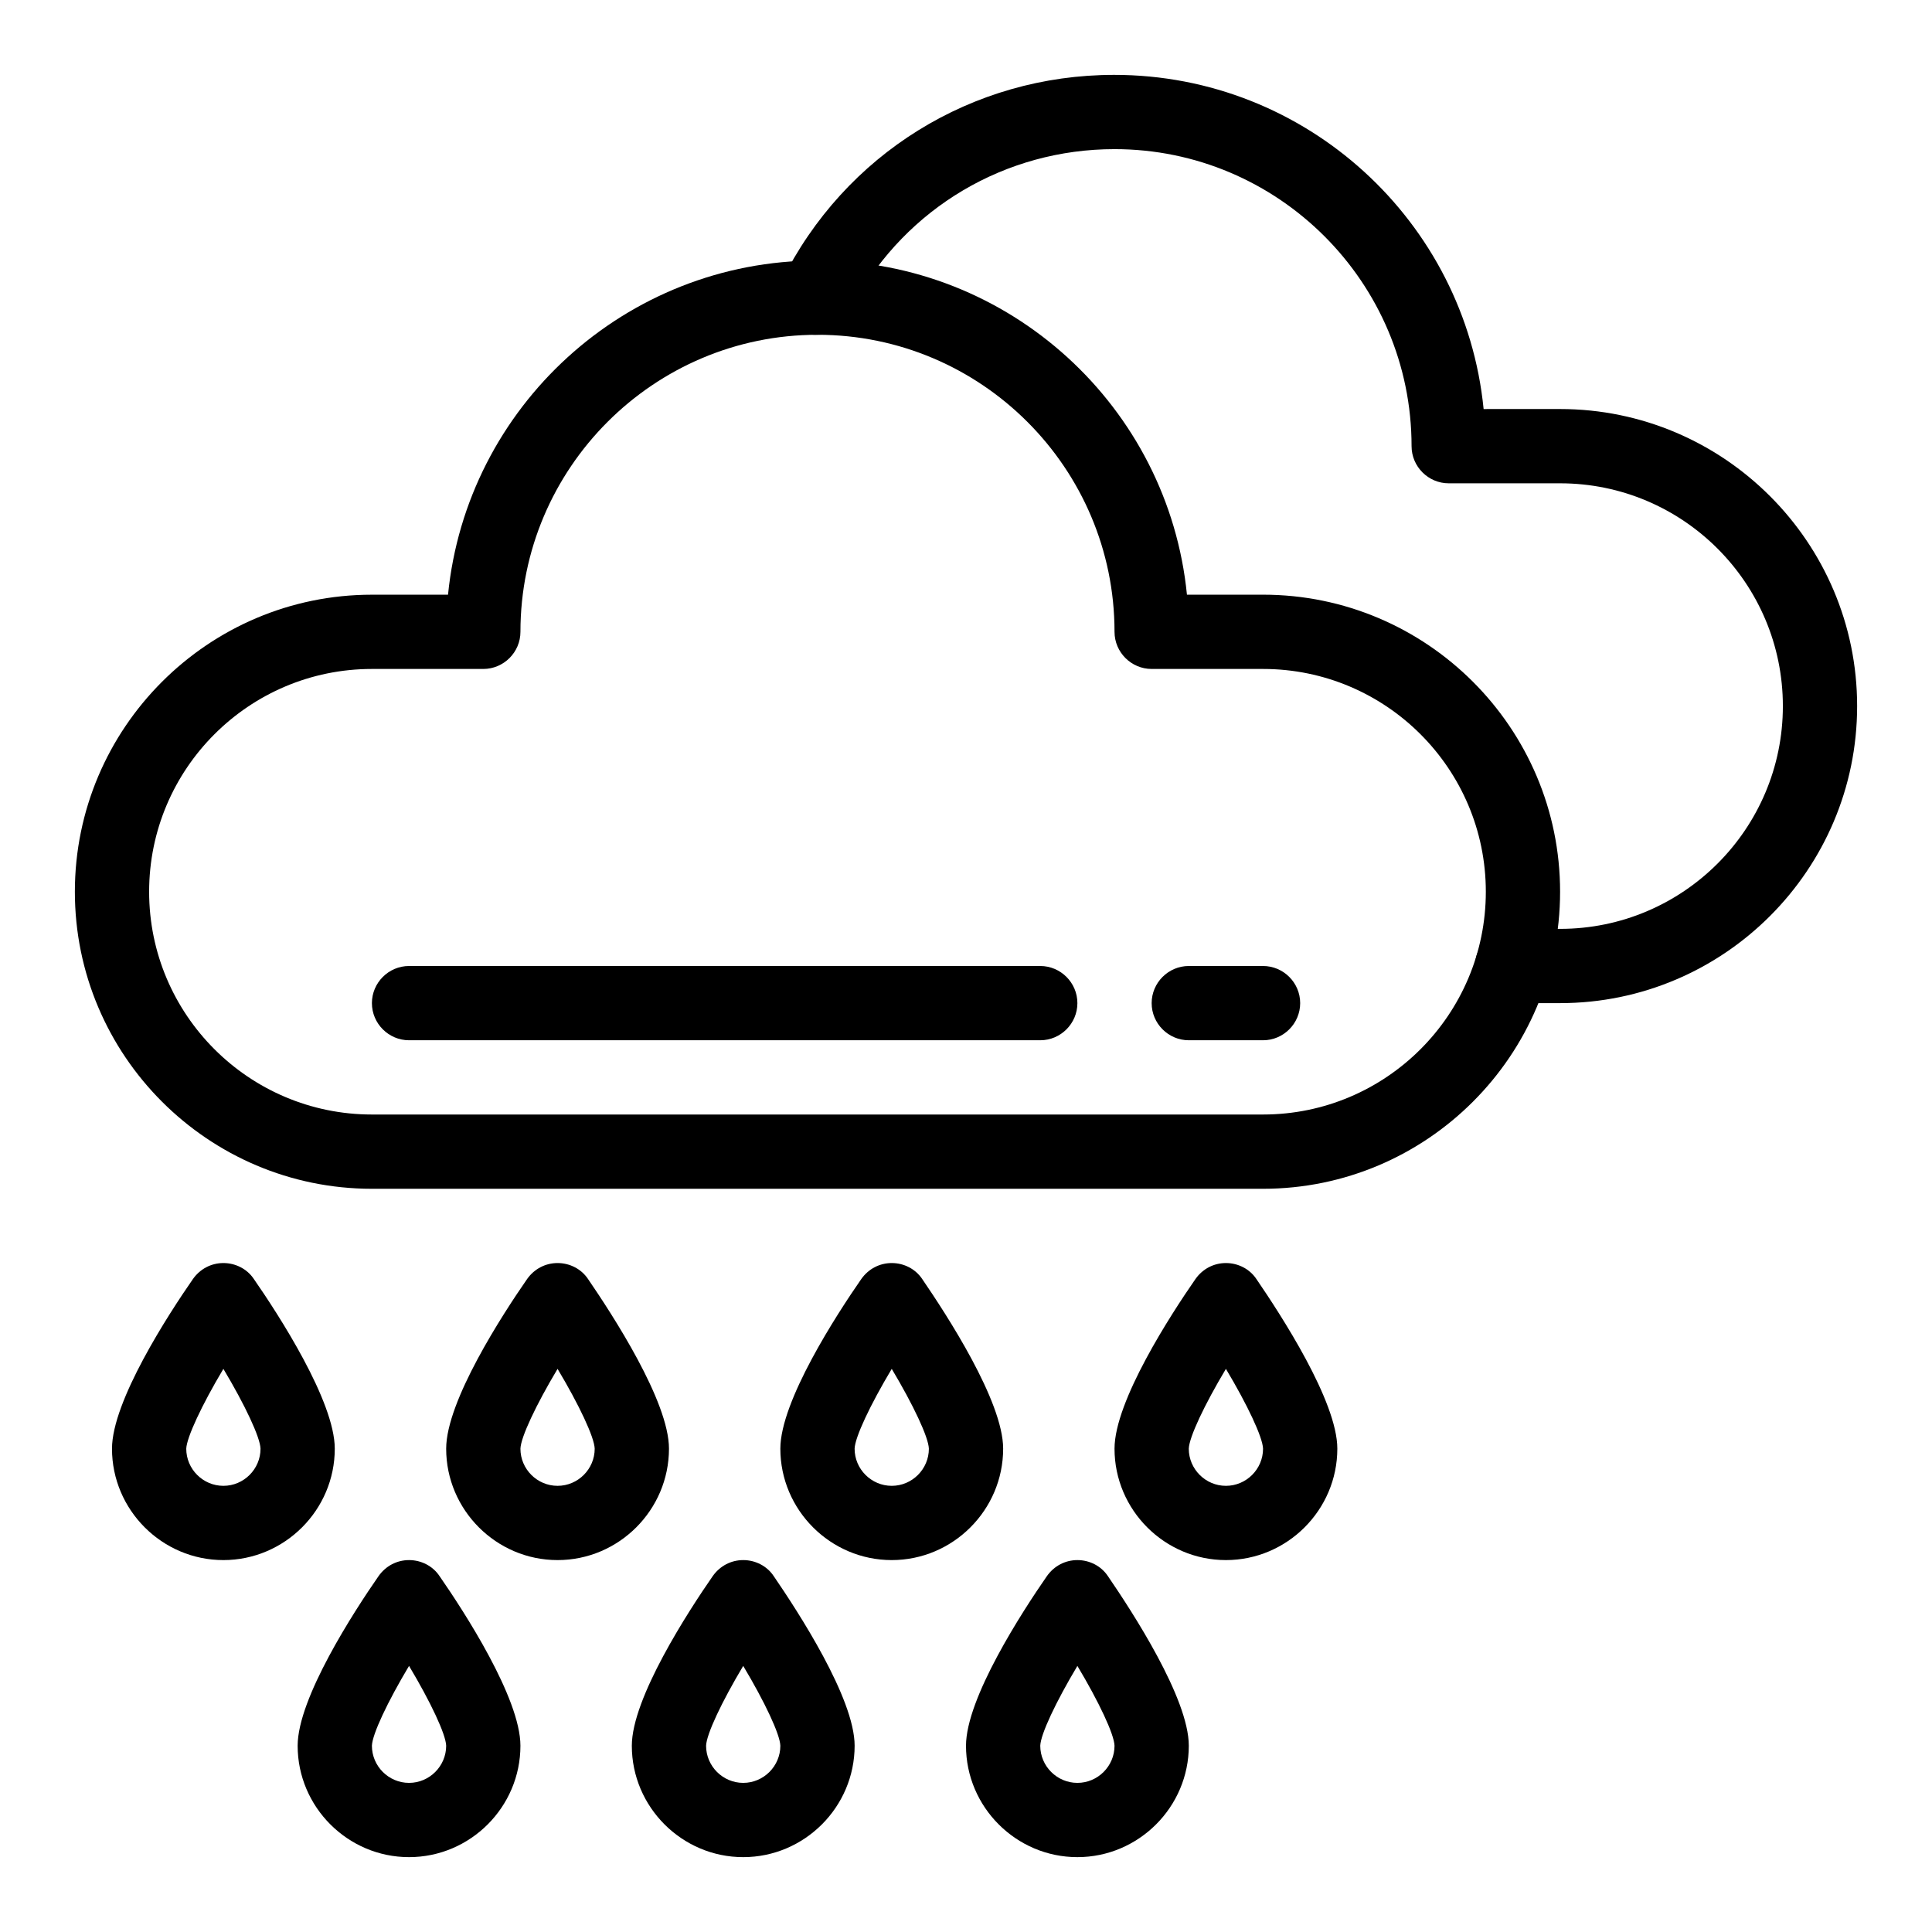
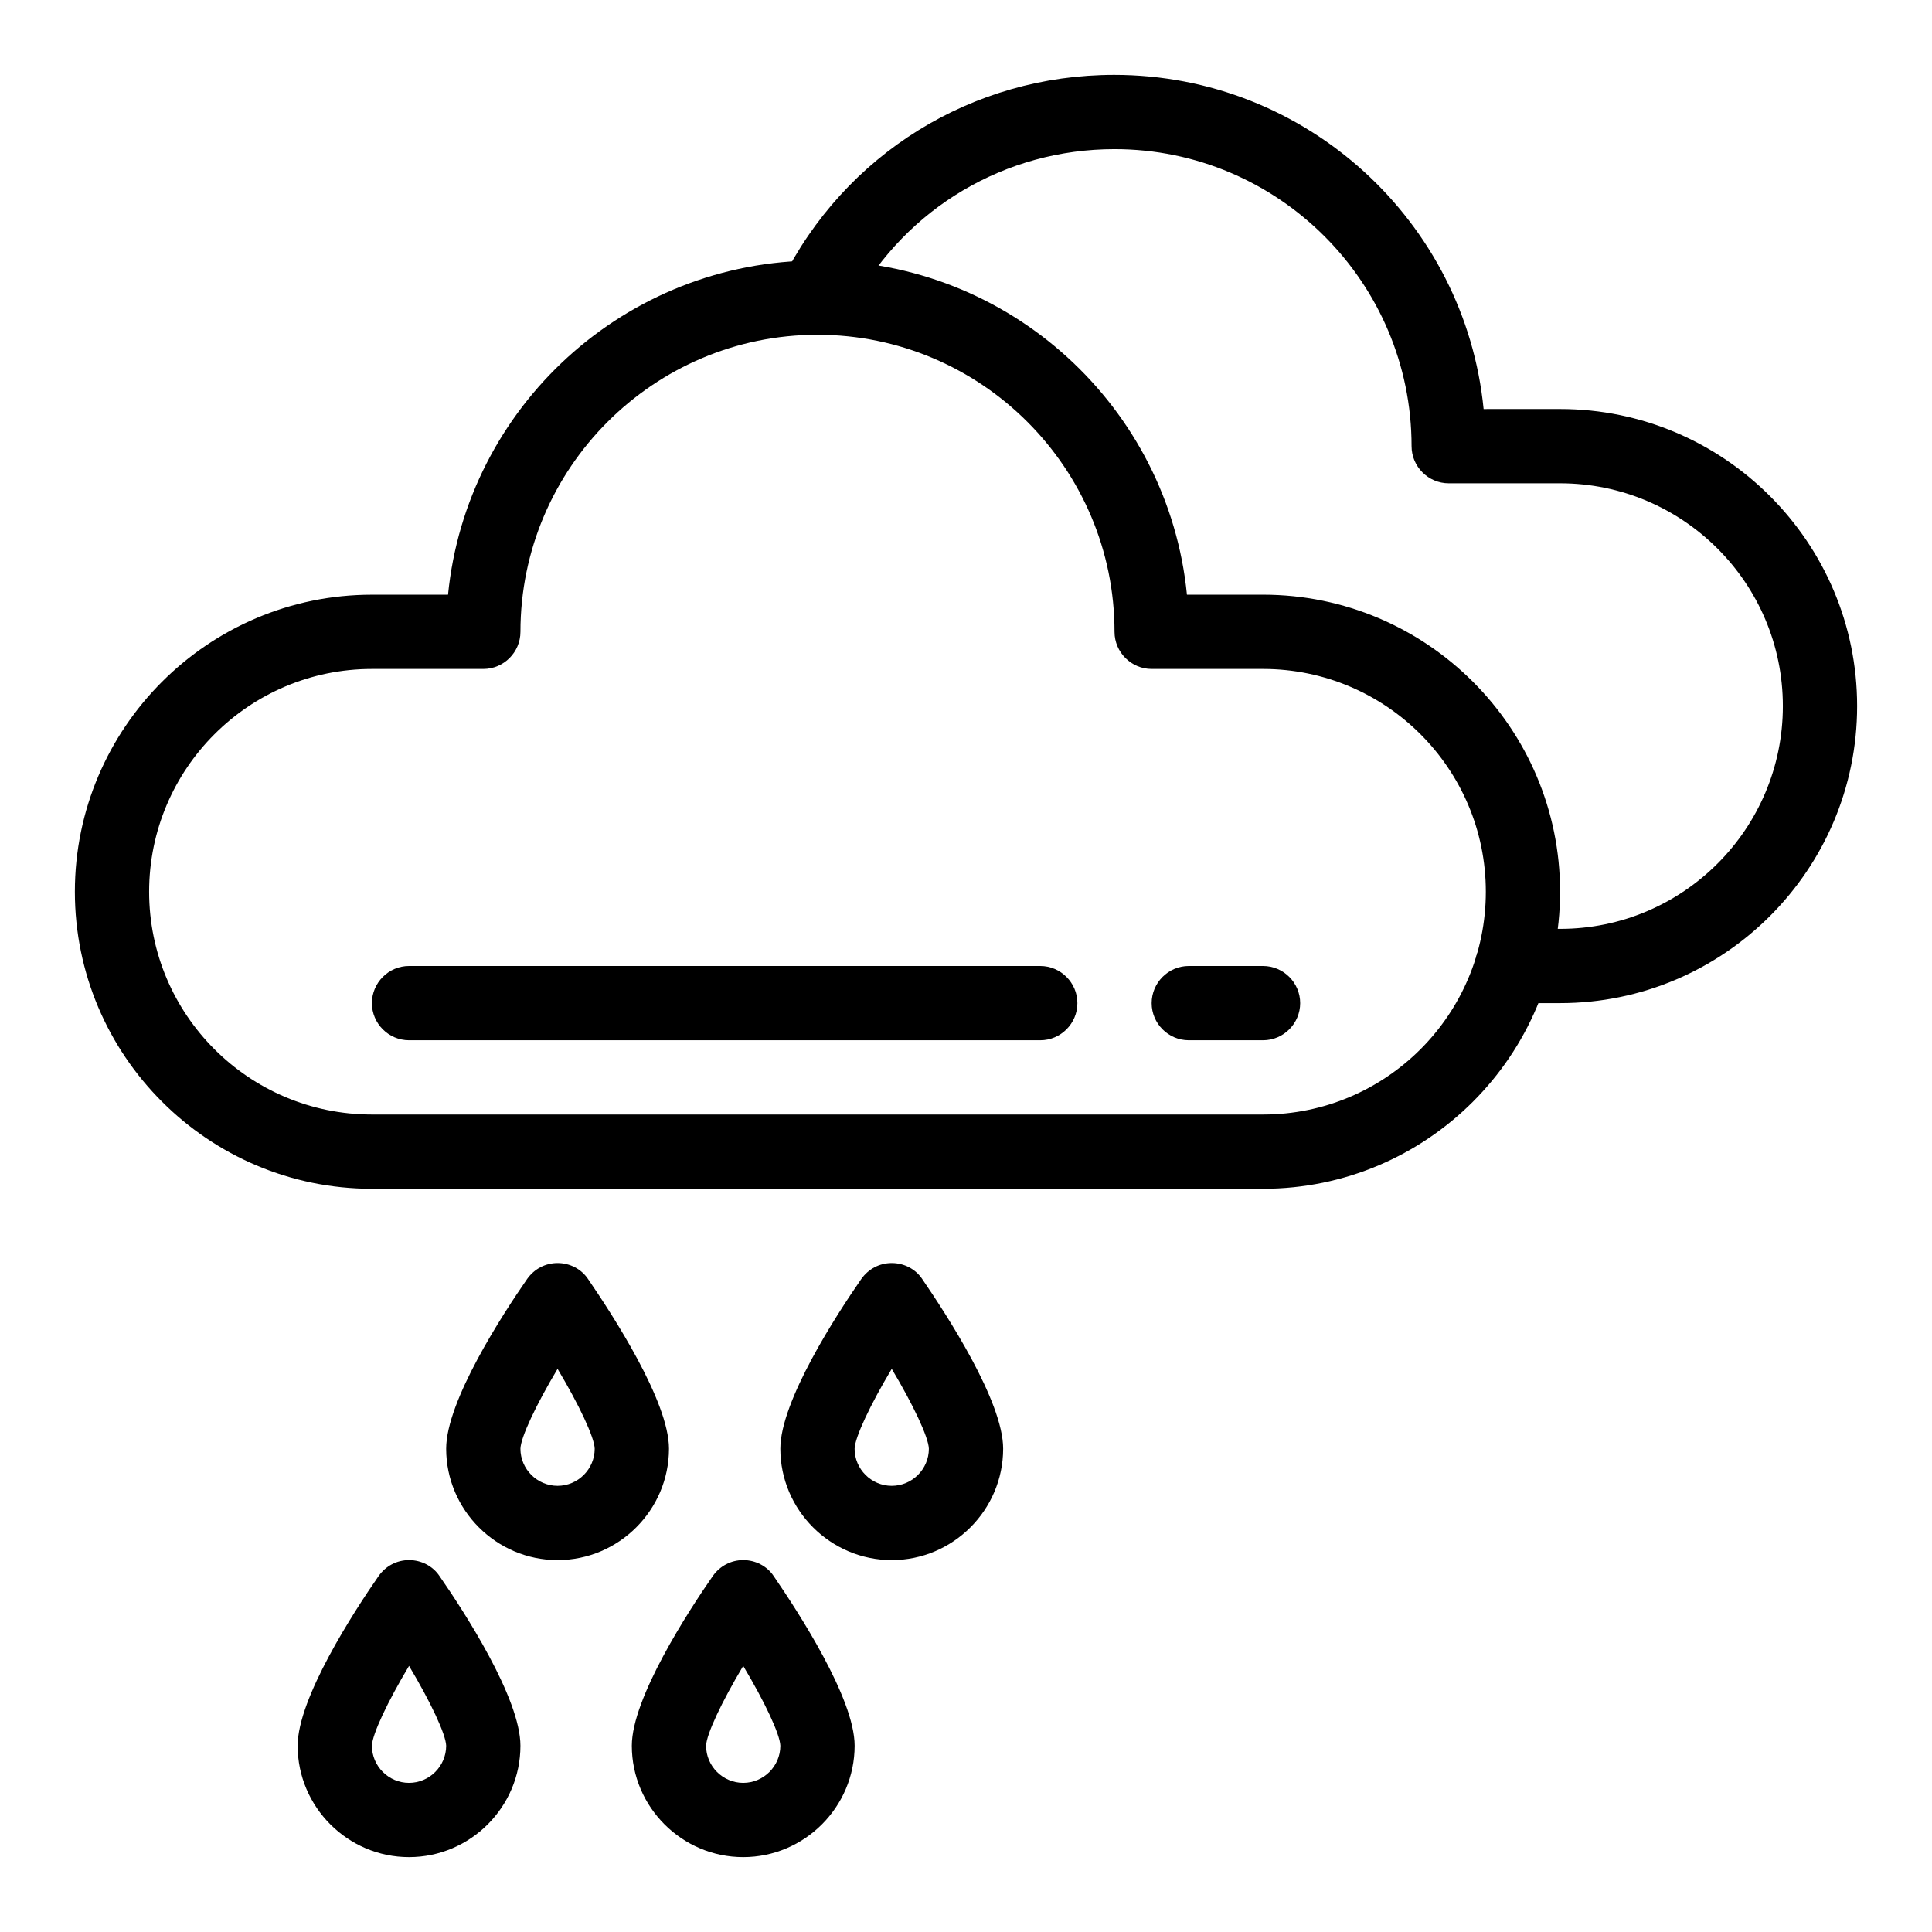
<svg xmlns="http://www.w3.org/2000/svg" fill="#000000" width="800px" height="800px" version="1.1" viewBox="144 144 512 512">
  <g>
    <path d="m557.44 409.84h-12.695c-5.41 0-9.84-4.43-9.84-9.84s4.43-9.84 9.84-9.84h12.695c32.57 0 59.039-26.469 59.039-59.039 0-32.57-26.469-59.039-59.039-59.039h-29.52c-5.41 0-9.84-4.43-9.84-9.84 0-43.395-35.324-78.719-78.719-78.719-28.93 0-55.105 15.547-68.98 40.738-0.688 4.723-4.82 8.461-9.742 8.461h-0.59c-3.344 0-6.594-1.77-8.461-4.625-1.77-2.856-1.969-6.496-0.492-9.543 16.727-33.75 50.578-54.711 88.168-54.711 50.973 0 92.988 38.867 97.91 88.559l20.266-0.004c43.395 0 78.719 35.324 78.719 78.719 0.004 43.395-35.324 78.723-78.719 78.723z" />
    <path d="m478.72 459.04h-236.16c-43.395 0-78.719-35.324-78.719-78.719 0-43.395 35.324-78.719 78.719-78.719h20.172c4.922-49.691 46.938-88.559 97.91-88.559s92.988 38.867 97.91 88.559l20.168-0.004c43.395 0 78.719 35.324 78.719 78.719 0 43.398-35.324 78.723-78.719 78.723zm-236.16-137.76c-32.57 0-59.039 26.469-59.039 59.039 0 32.57 26.469 59.039 59.039 59.039h236.16c32.57 0 59.039-26.469 59.039-59.039 0-32.57-26.469-59.039-59.039-59.039h-29.52c-5.41 0-9.84-4.43-9.84-9.84 0-43.395-35.324-78.719-78.719-78.719s-78.719 35.324-78.719 78.719c0 5.41-4.43 9.84-9.84 9.84z" />
    <path d="m419.68 419.68h-167.28c-5.41 0-9.84-4.43-9.84-9.84s4.43-9.84 9.84-9.84h167.28c5.41 0 9.84 4.43 9.84 9.84s-4.43 9.84-9.84 9.84z" />
    <path d="m478.72 419.68h-19.68c-5.41 0-9.84-4.43-9.84-9.84s4.43-9.84 9.84-9.84h19.68c5.41 0 9.84 4.43 9.84 9.84s-4.43 9.84-9.84 9.84z" />
-     <path d="m203.2 557.44c-16.234 0-29.52-13.285-29.52-29.52 0-12.594 14.957-35.621 21.453-44.969 1.871-2.656 4.82-4.231 8.07-4.231 3.246 0 6.297 1.574 8.07 4.231 6.488 9.348 21.445 32.375 21.445 44.969 0 16.238-13.285 29.52-29.52 29.52zm0-50.676c-5.707 9.547-9.742 18.207-9.84 21.156 0 5.41 4.43 9.84 9.84 9.84 5.41 0 9.84-4.43 9.84-9.84-0.098-3.051-4.133-11.609-9.84-21.156z" />
    <path d="m291.76 557.44c-16.234 0-29.52-13.285-29.52-29.52 0-12.594 14.957-35.621 21.453-44.969 1.871-2.656 4.82-4.231 8.07-4.231 3.246 0 6.297 1.574 8.07 4.231 6.394 9.348 21.453 32.375 21.453 44.969-0.008 16.238-13.289 29.52-29.527 29.52zm0-50.676c-5.707 9.543-9.742 18.105-9.84 21.156 0 5.41 4.43 9.84 9.84 9.84 5.41 0 9.84-4.43 9.84-9.84-0.098-3.051-4.133-11.609-9.84-21.156z" />
    <path d="m380.32 557.44c-16.234 0-29.52-13.285-29.52-29.52 0-12.594 14.957-35.621 21.453-44.969 1.871-2.656 4.82-4.231 8.07-4.231 3.246 0 6.297 1.574 8.07 4.231 6.394 9.348 21.453 32.375 21.453 44.969-0.008 16.238-13.293 29.52-29.527 29.52zm0-50.676c-5.707 9.543-9.742 18.105-9.84 21.156 0 5.41 4.43 9.84 9.84 9.84 5.41 0 9.84-4.43 9.84-9.84-0.102-3.051-4.133-11.609-9.84-21.156z" />
-     <path d="m468.88 557.44c-16.234 0-29.52-13.285-29.52-29.52 0-12.594 14.957-35.621 21.453-44.969 1.871-2.656 4.82-4.231 8.07-4.231 3.246 0 6.297 1.574 8.07 4.231 6.394 9.348 21.453 32.375 21.453 44.969-0.008 16.238-13.293 29.52-29.527 29.52zm0-50.676c-5.707 9.543-9.742 18.105-9.84 21.156 0 5.41 4.43 9.84 9.84 9.84s9.84-4.43 9.84-9.84c-0.098-3.051-4.133-11.609-9.84-21.156z" />
    <path d="m252.4 636.16c-16.234 0-29.52-13.285-29.52-29.52 0-12.594 14.957-35.621 21.453-44.969 1.871-2.656 4.82-4.231 8.07-4.231 3.246 0 6.297 1.574 8.07 4.231 6.488 9.348 21.445 32.371 21.445 44.969 0 16.234-13.285 29.52-29.52 29.52zm0-50.676c-5.707 9.543-9.742 18.105-9.84 21.156 0 5.41 4.43 9.84 9.84 9.84 5.41 0 9.84-4.43 9.84-9.84-0.098-3.051-4.133-11.613-9.84-21.156z" />
    <path d="m340.96 636.16c-16.234 0-29.52-13.285-29.52-29.52 0-12.594 14.957-35.621 21.453-44.969 1.871-2.656 4.82-4.231 8.07-4.231 3.246 0 6.297 1.574 8.07 4.231 6.394 9.348 21.453 32.375 21.453 44.969-0.008 16.234-13.289 29.52-29.527 29.52zm0-50.676c-5.707 9.543-9.742 18.105-9.84 21.156 0 5.41 4.43 9.84 9.84 9.84 5.41 0 9.84-4.43 9.84-9.84-0.098-3.051-4.133-11.613-9.84-21.156z" />
-     <path d="m429.52 636.16c-16.234 0-29.52-13.285-29.52-29.52 0-12.594 14.957-35.621 21.453-44.969 1.871-2.656 4.82-4.231 8.07-4.231 3.246 0 6.297 1.574 8.07 4.231 6.394 9.348 21.453 32.375 21.453 44.969-0.008 16.234-13.293 29.52-29.527 29.52zm0-50.676c-5.707 9.543-9.742 18.105-9.84 21.156 0 5.41 4.43 9.84 9.84 9.84 5.41 0 9.84-4.43 9.84-9.84-0.098-3.051-4.133-11.613-9.84-21.156z" />
  </g>
</svg>